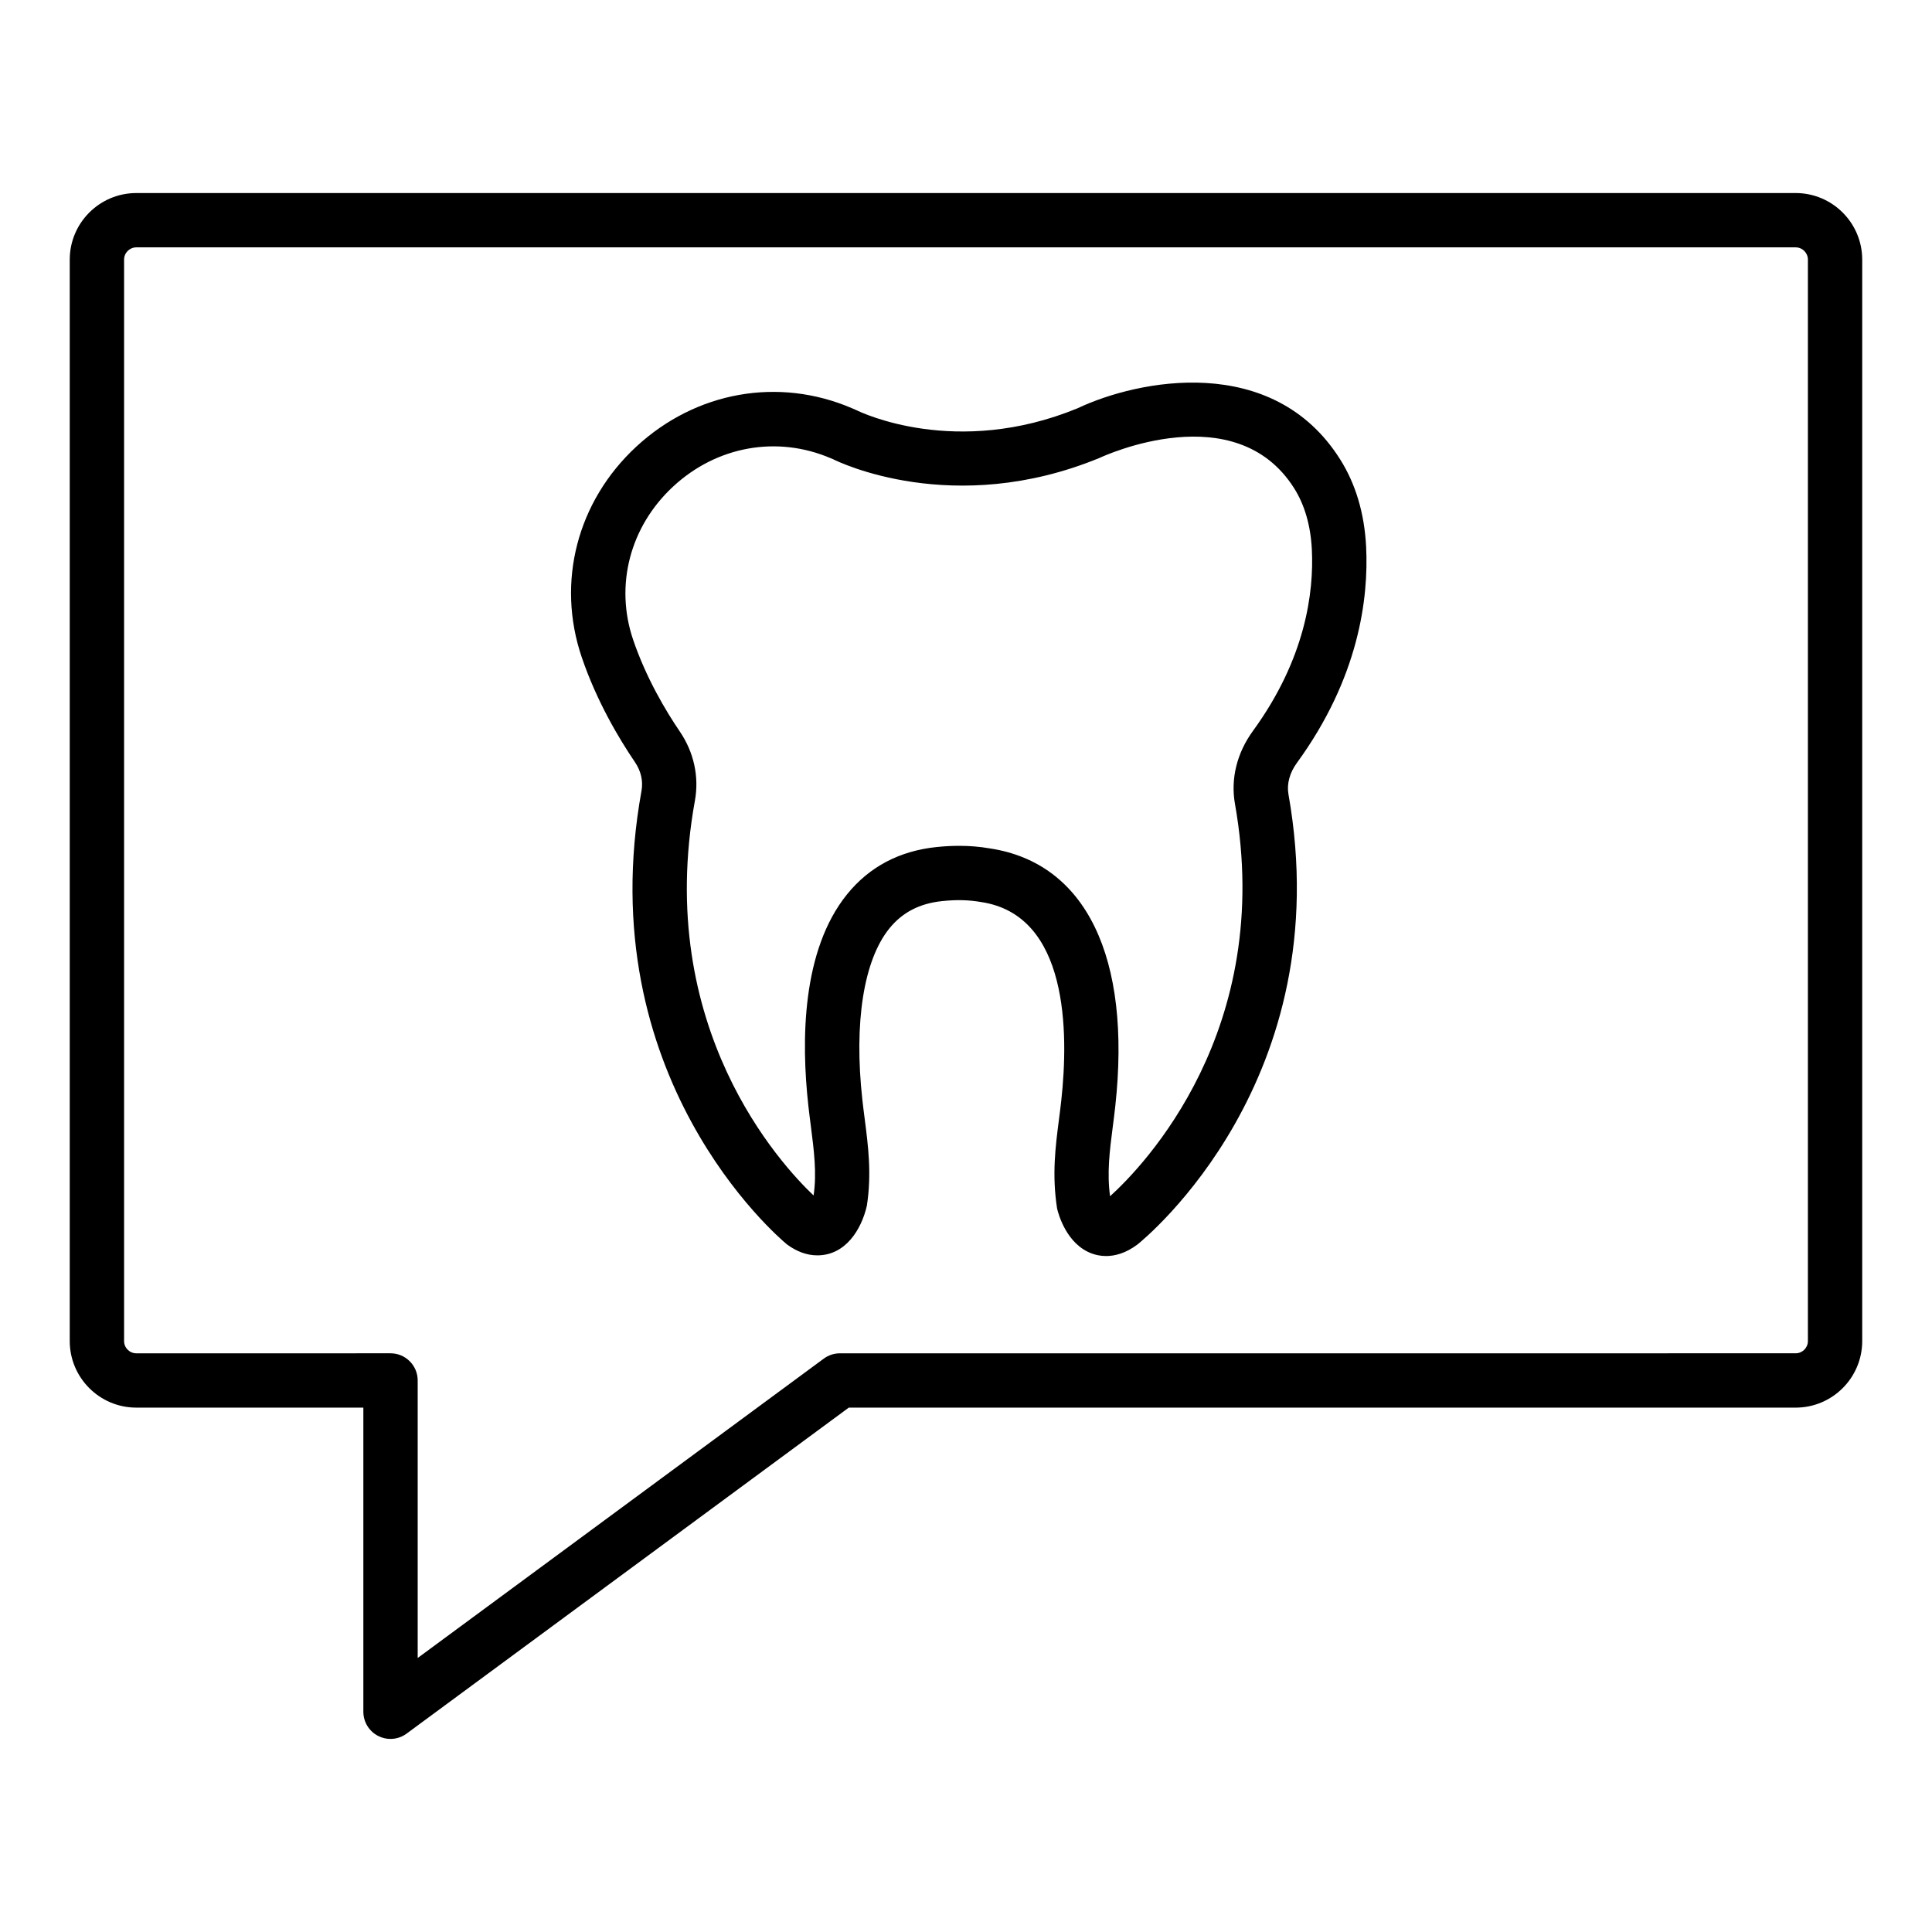
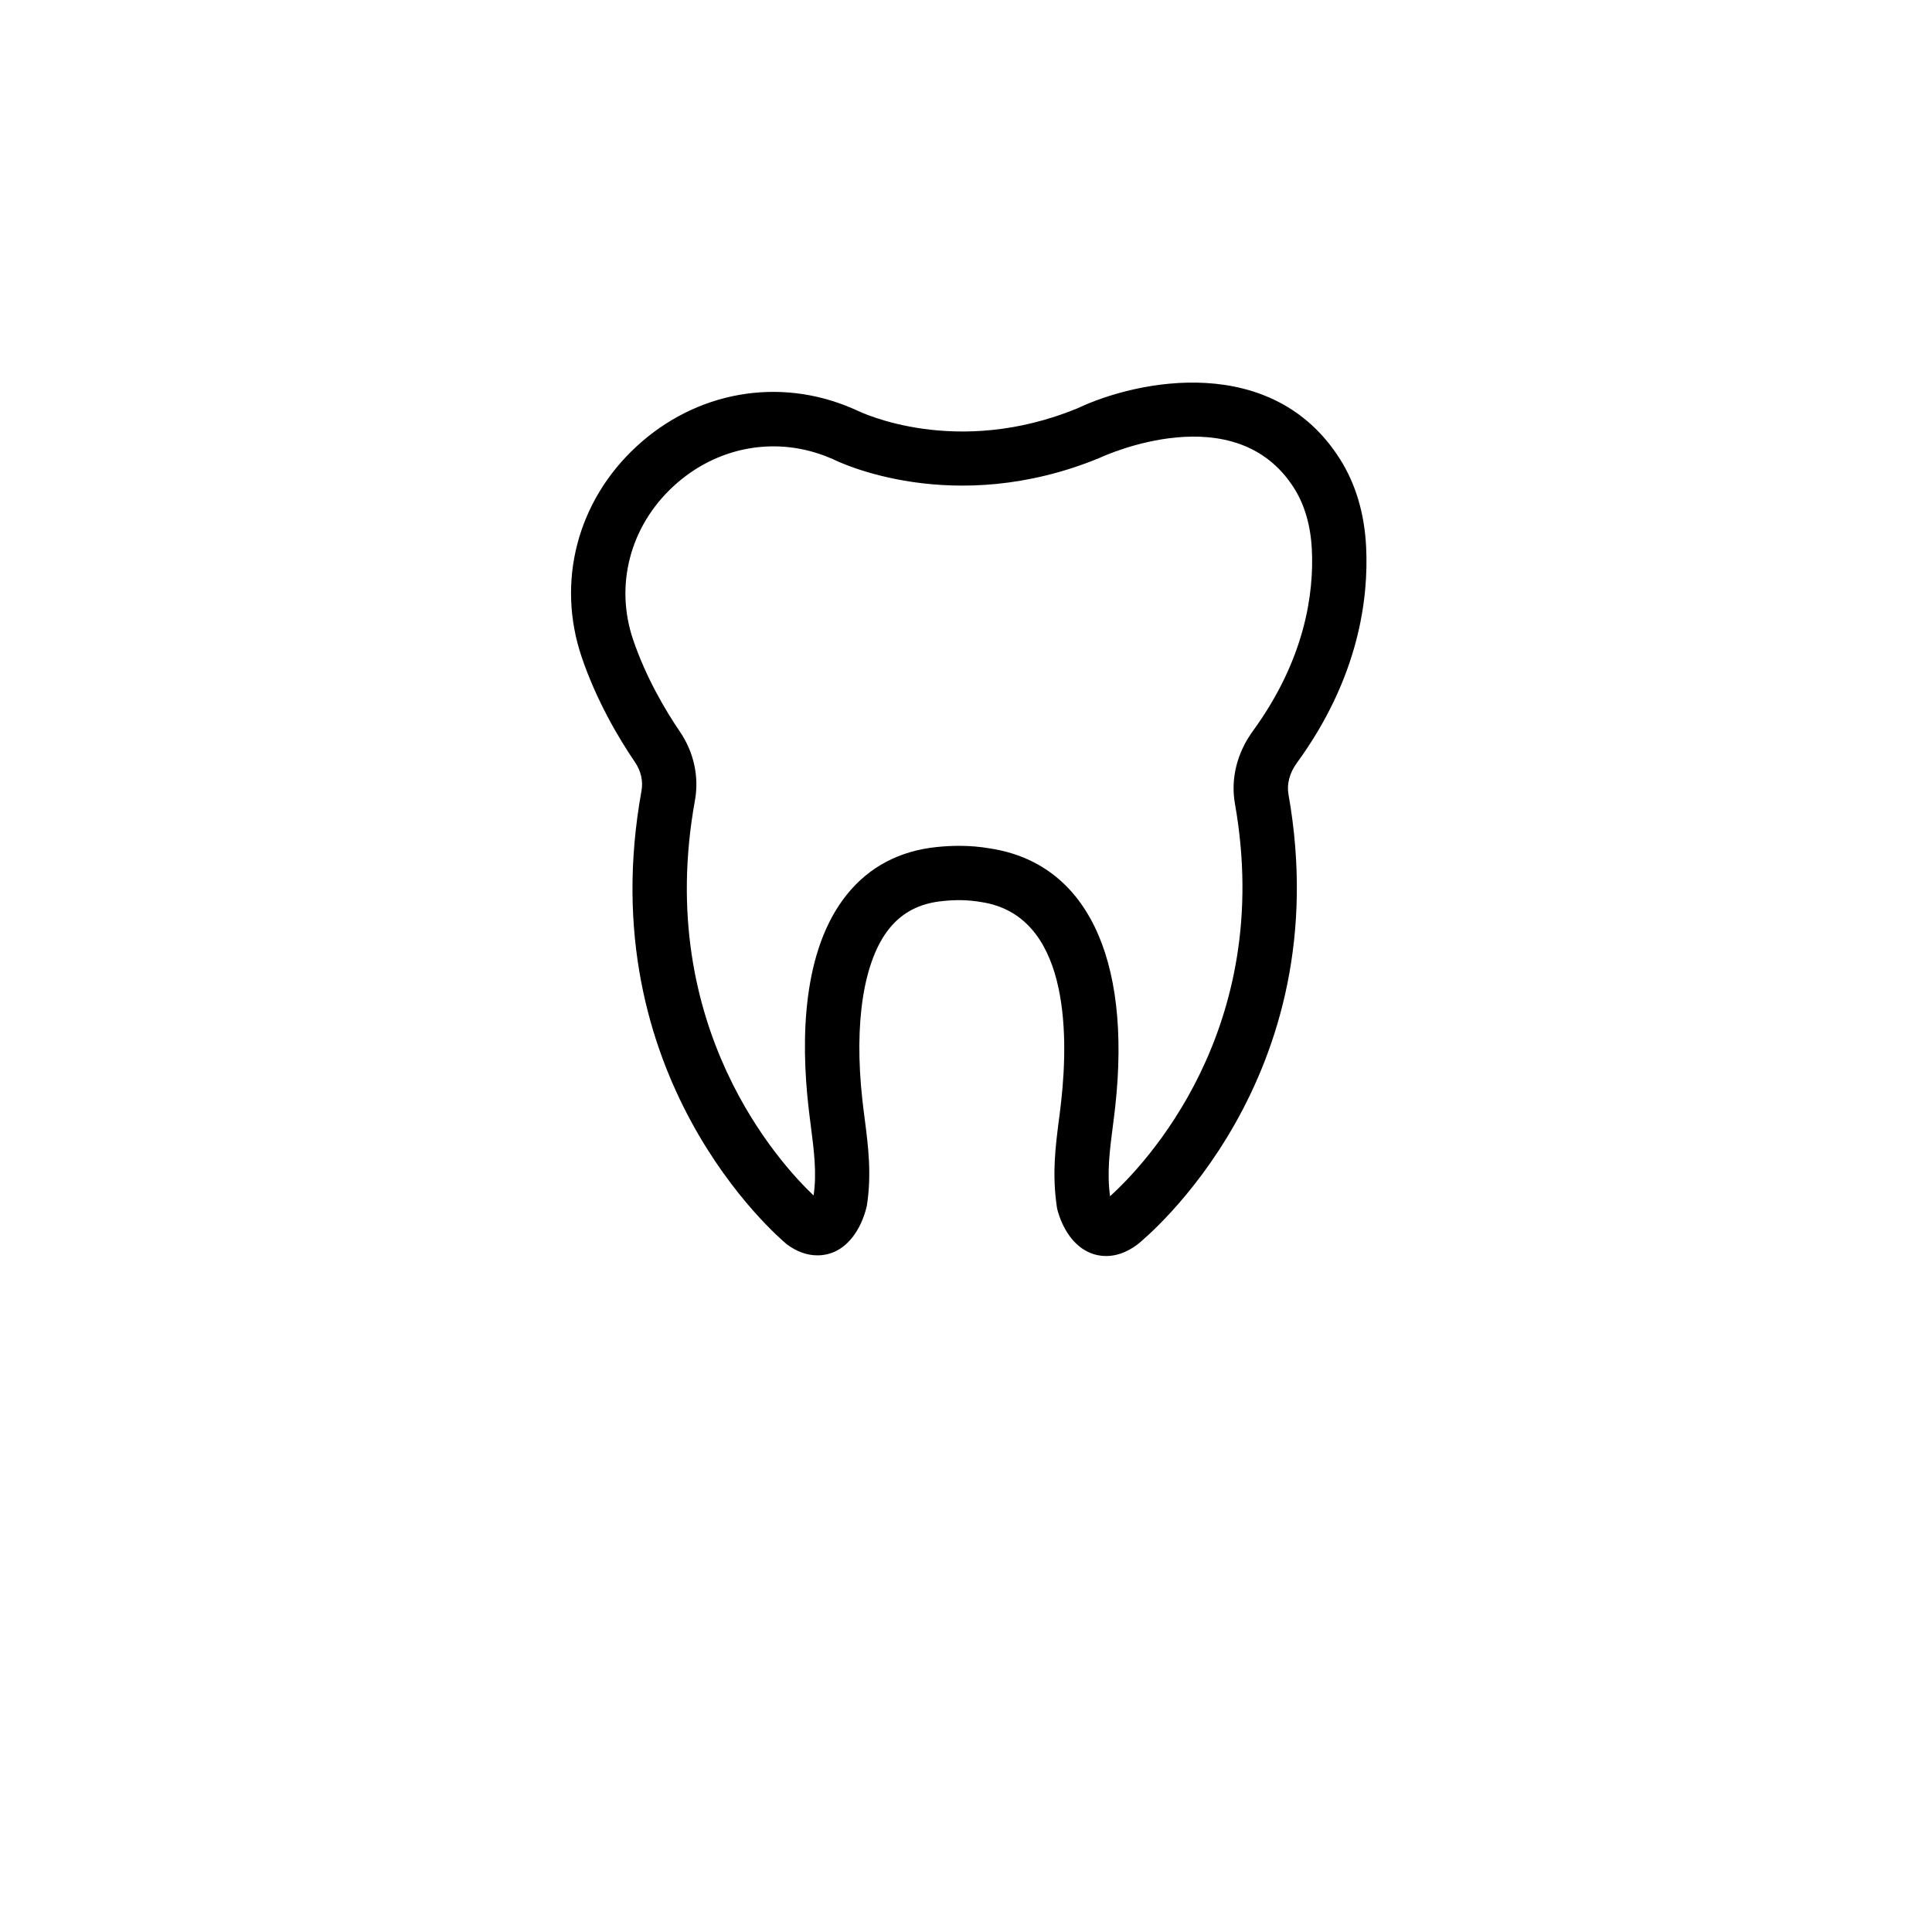
<svg xmlns="http://www.w3.org/2000/svg" fill="#000000" width="800px" height="800px" version="1.1" viewBox="144 144 512 512">
  <g>
-     <path d="m619.87 195.16h-439.75c-9.723 0-17.637 7.914-17.637 17.641v286.6c0 9.719 7.914 17.633 17.637 17.633h60.172v80.598c0 2.715 1.527 5.199 3.953 6.426 1.023 0.52 2.137 0.773 3.242 0.773 1.508 0 3.012-0.477 4.269-1.406l117.18-86.387h250.93c9.727 0 17.641-7.914 17.641-17.637v-286.6c0-9.727-7.914-17.641-17.637-17.641zm3.242 304.24c0 1.785-1.453 3.238-3.242 3.238l-253.29 0.004c-1.535 0-3.031 0.492-4.269 1.406l-107.62 79.336v-73.547c0-3.977-3.223-7.199-7.199-7.199l-67.367 0.004c-1.789 0-3.242-1.457-3.242-3.242v-286.6c0-1.793 1.453-3.246 3.242-3.246h439.74c1.793 0 3.246 1.457 3.246 3.246z" />
    <path d="m499.13 265.7c-17.852-28.277-53.543-21.094-69.574-13.496-32.133 13.199-57.281 1.137-58.586 0.5l-1.191-0.52c-19.461-8.352-41.344-4.441-57.137 10.164-15.695 14.52-21.242 35.91-14.48 55.812 3.957 11.652 9.844 21.535 14.09 27.785 1.621 2.383 2.223 5.027 1.75 7.648-13.719 75.691 36.082 118.14 38.516 120.16 2.617 1.945 5.34 2.93 8.082 2.93 7.457 0 11.68-6.805 13.129-13.156 1.305-8.434 0.348-15.855-0.578-23.039-0.215-1.66-0.43-3.332-0.617-5.031-2.266-20.426 0.336-36.969 7.148-45.398 3.457-4.281 8.066-6.664 14.082-7.266 3.82-0.395 6.945-0.309 10.27 0.262 23.105 3.484 23.207 34.469 21.211 52.625-0.188 1.707-0.402 3.394-0.621 5.074-0.922 7.156-1.875 14.562-0.484 23.523 0.367 1.559 2.539 9.496 9.23 11.926 0.906 0.332 2.188 0.66 3.754 0.66 2.281 0 5.152-0.688 8.32-3.066 2.188-1.75 53.387-43.781 40.012-119.3-0.484-2.727 0.305-5.68 2.223-8.309 16.426-22.539 19.047-43.621 18.355-57.332-0.449-8.828-2.773-16.617-6.902-23.152zm-23.09 72.008c-4.246 5.828-5.938 12.68-4.766 19.301 10.629 60.012-24.324 96.066-33.094 104.01-0.859-6.215-0.094-12.152 0.719-18.43 0.227-1.77 0.457-3.543 0.652-5.34 4.356-39.629-7.809-64.57-33.223-68.41-2.648-0.457-5.301-0.684-8.09-0.684-1.898 0-3.859 0.098-5.926 0.309-9.898 1.004-17.914 5.223-23.832 12.539-11.977 14.824-12.188 38.656-10.258 56.031 0.195 1.785 0.426 3.543 0.648 5.293 0.832 6.473 1.621 12.582 0.746 18.422-0.008 0.016-0.012 0.035-0.016 0.055-8.496-8.047-42.352-44.434-31.438-104.64 1.148-6.324-0.277-12.836-4.012-18.316-3.742-5.504-8.922-14.191-12.363-24.312-4.906-14.449-0.832-30.012 10.629-40.625 11.555-10.691 27.527-13.566 41.762-7.465l0.594 0.246c1.277 0.648 31.812 15.625 70.586-0.324 1.461-0.684 36.094-16.531 51.605 8.02 2.789 4.422 4.367 9.867 4.691 16.195 0.57 11.391-1.672 28.988-15.617 48.129z" />
  </g>
</svg>